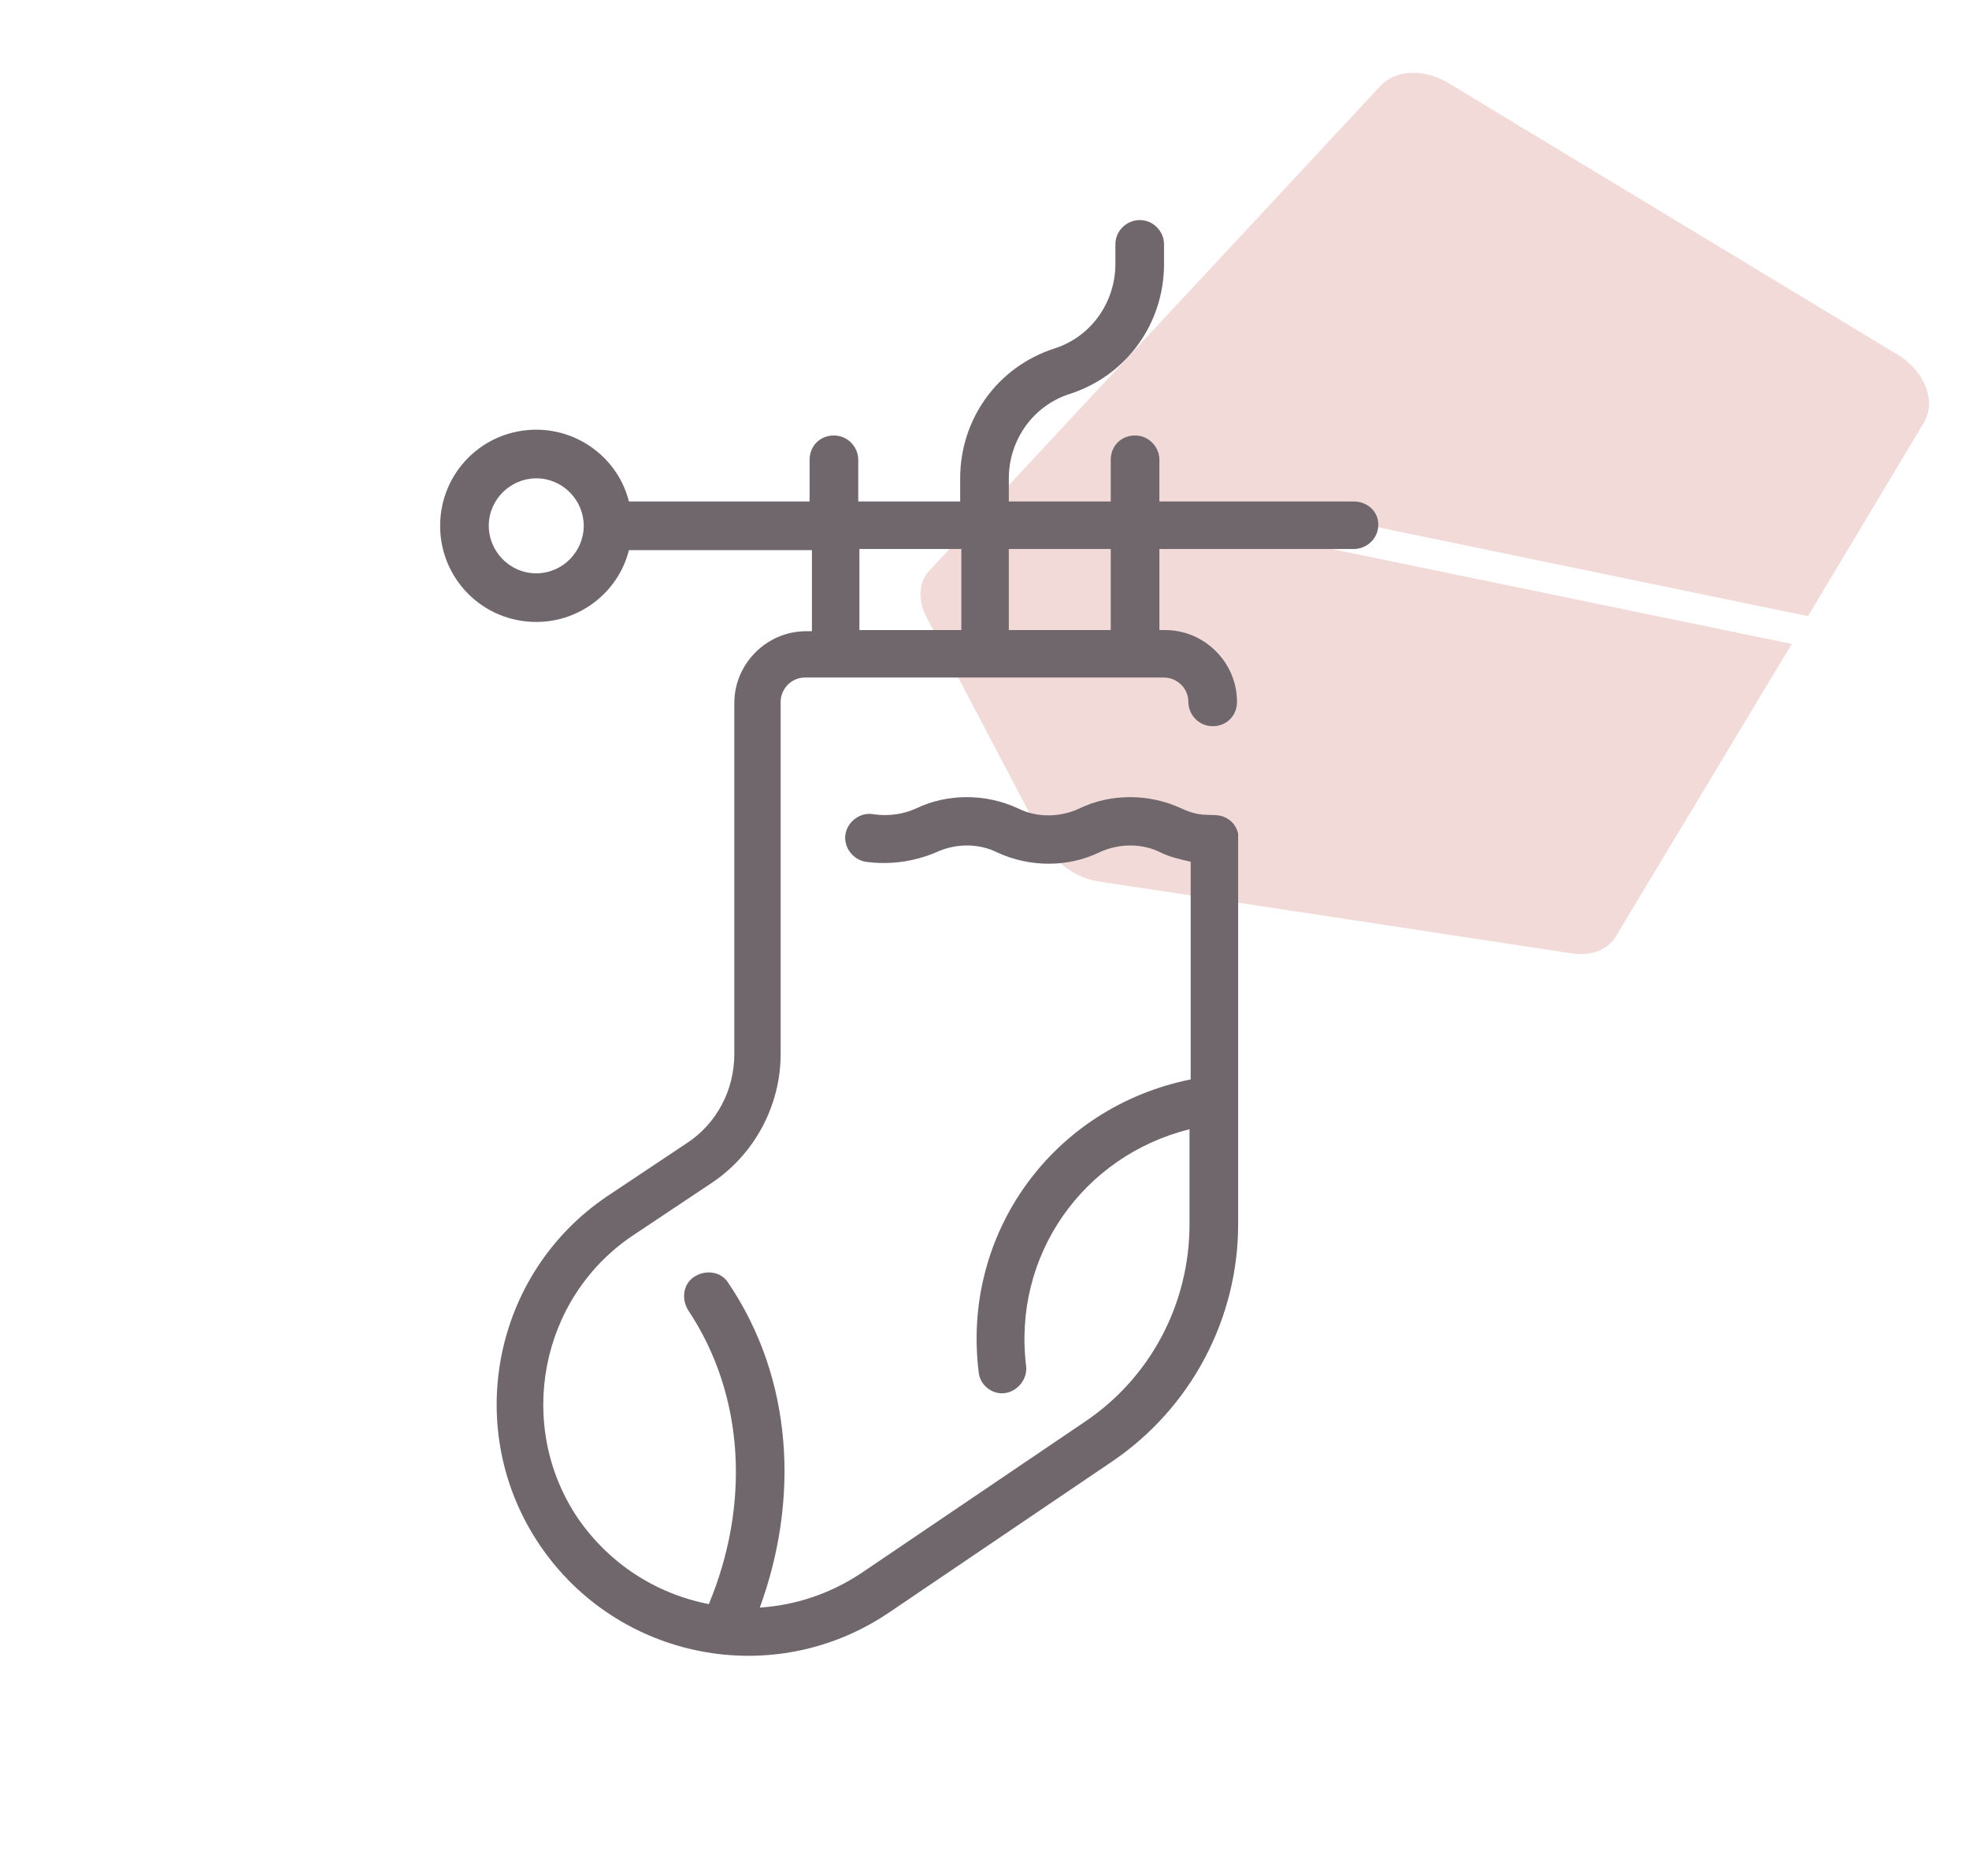
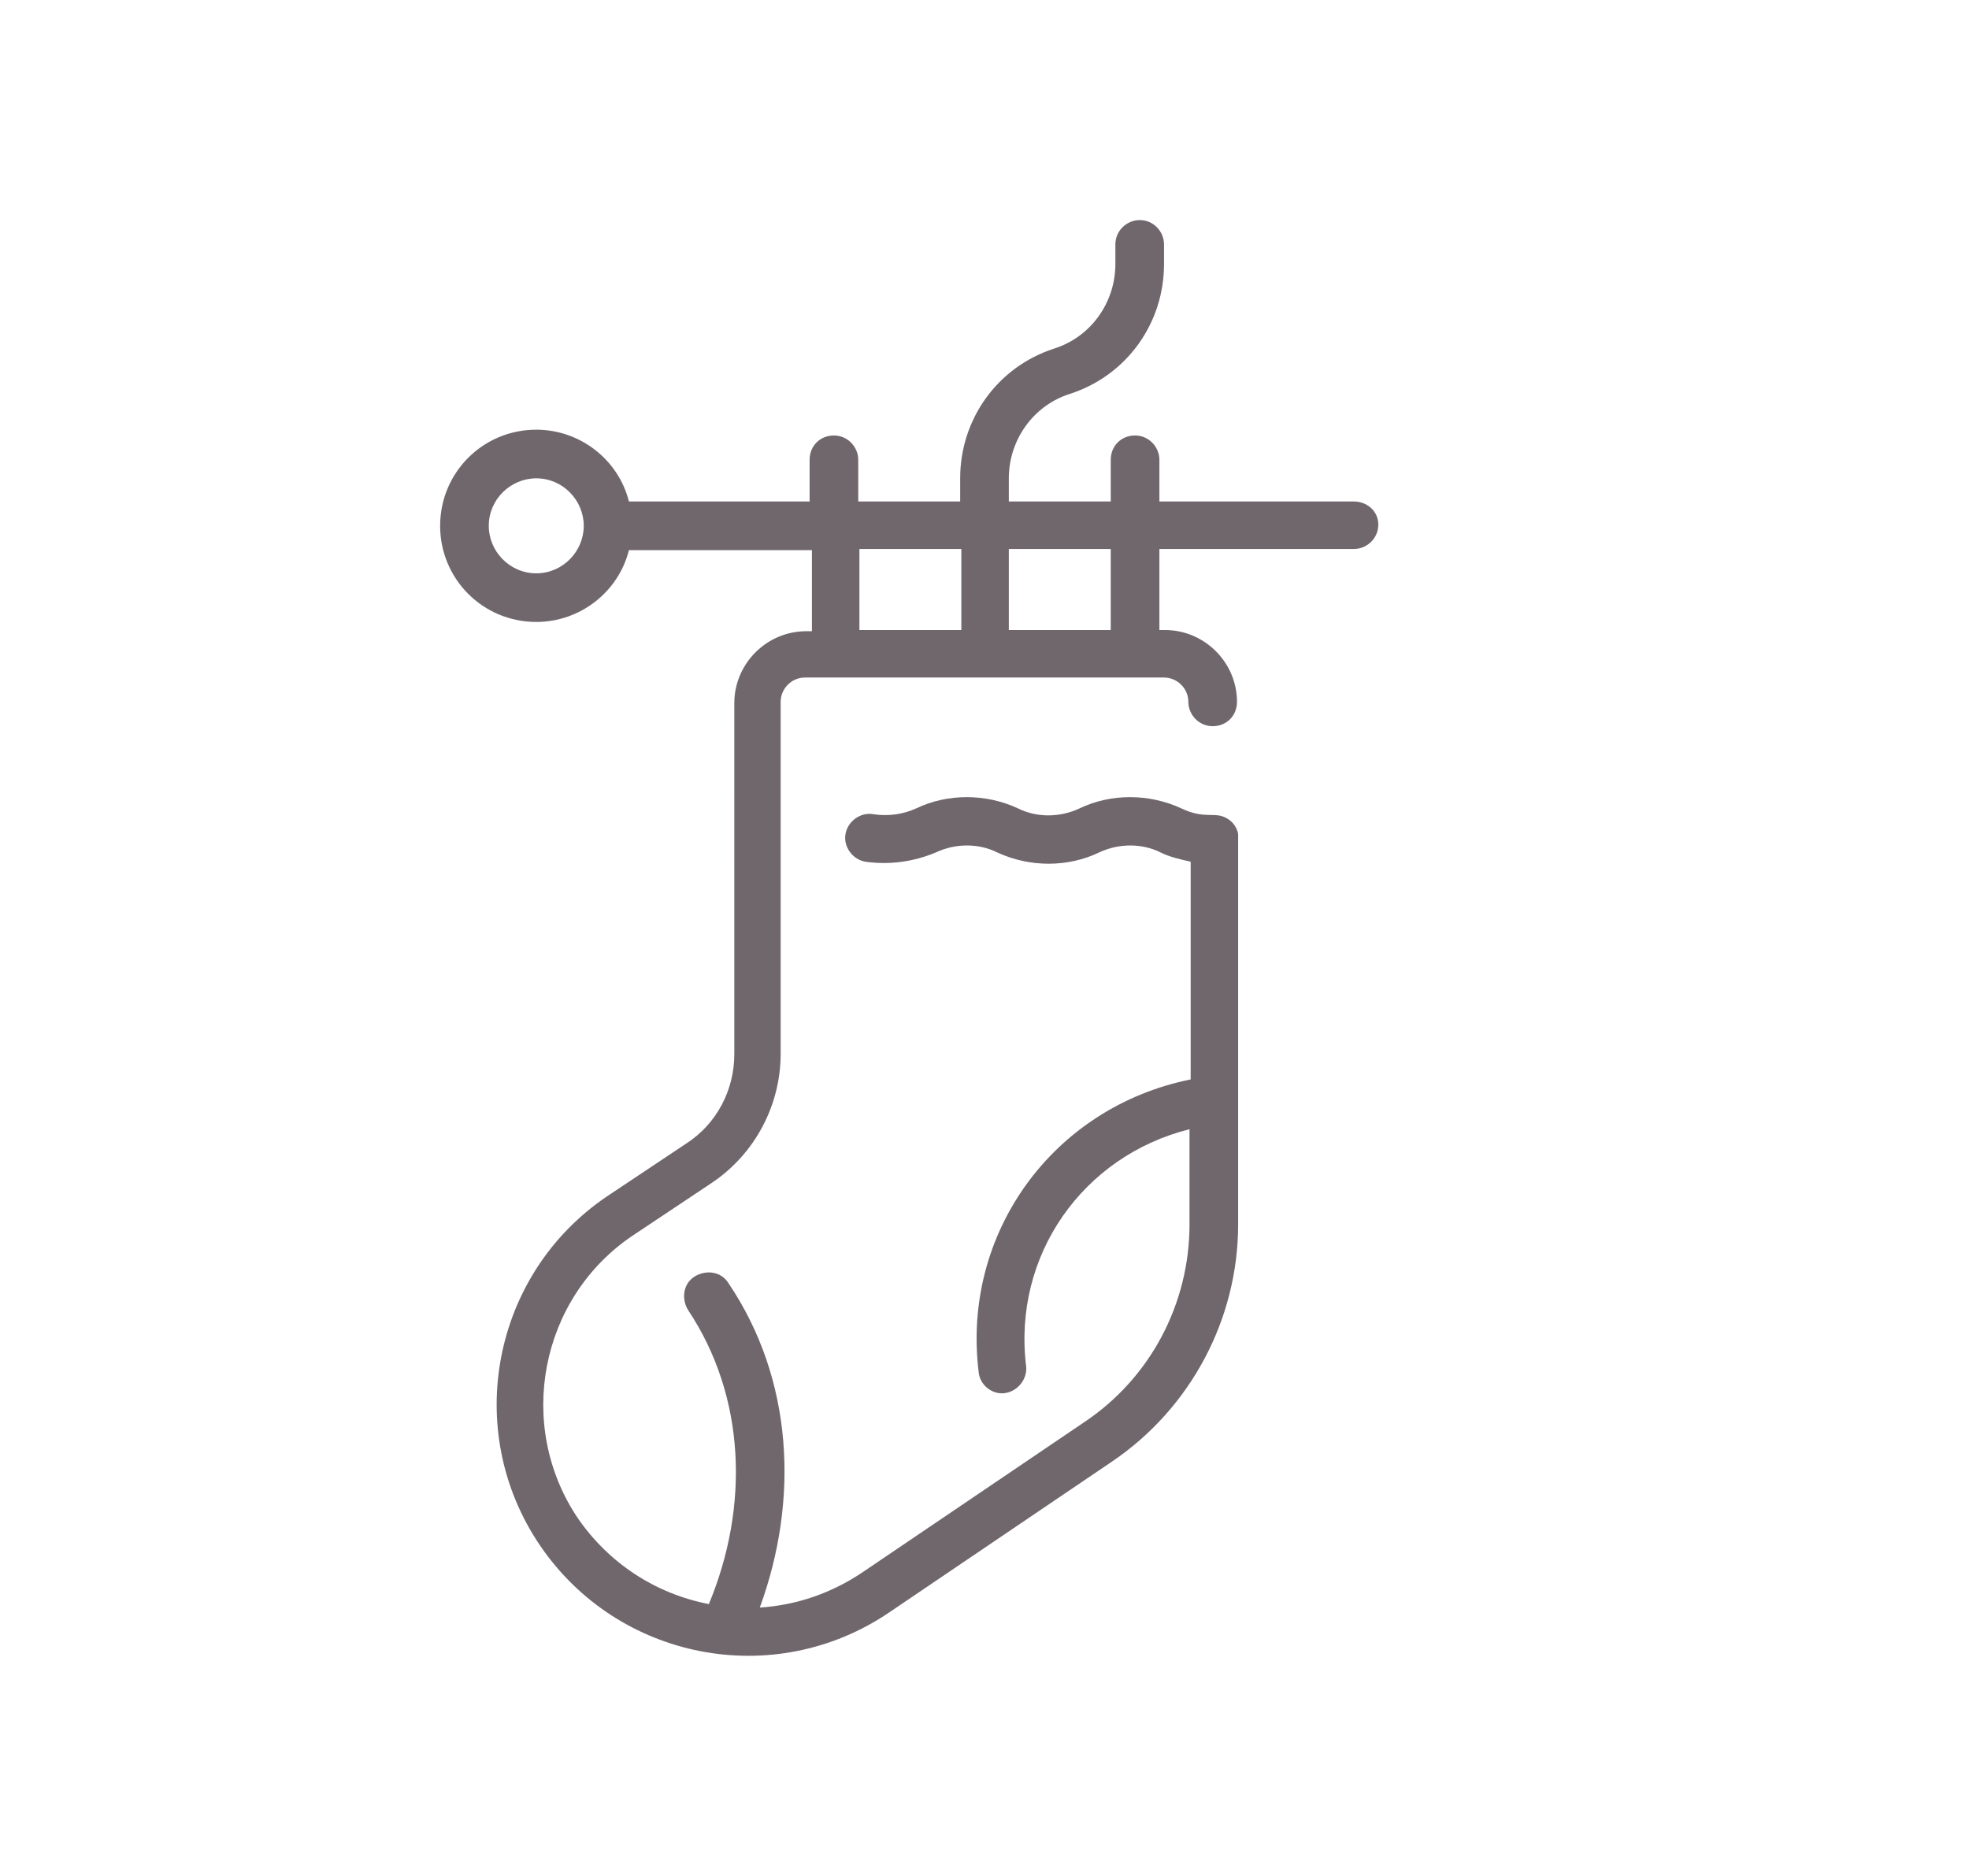
<svg xmlns="http://www.w3.org/2000/svg" id="Слой_1" x="0px" y="0px" viewBox="0 0 170 162" style="enable-background:new 0 0 170 162;" xml:space="preserve">
  <style type="text/css"> .st0{fill:#70676D;} .st1{fill:#75A9A1;} .st2{fill:#C3DCA5;} .st3{fill:#B2CD5F;} .st4{fill:#F2DAD9;} .st5{fill:#FFFFFF;} .st6{fill:none;} </style>
-   <path class="st4" d="M94.8,76.1l40.8,6.2c1.8,0.3,3.3-0.3,4-1.6l15.1-25.1l-40.7-8.4l0-2.7l42.1,8.7l10-16.7 c1.1-1.8,0.1-4.5-2.3-5.9L125.1,7.2c-2.1-1.3-4.6-1.2-5.9,0.2L80.3,49.2c-1,1-1.1,2.6-0.3,4.1l10.3,19.6 C91.1,74.5,92.9,75.8,94.8,76.1" />
  <path class="st0" d="M116.9,43.3h-16.8v-3.6c0-1.1-0.9-2.1-2.1-2.1s-2.1,0.9-2.1,2.1v3.6h-8.8v-2c0-3.3,2.1-6.3,5.3-7.3 c4.9-1.6,8.1-6.1,8.1-11.2v-1.7c0-1.1-0.9-2.1-2.1-2.1c-1.1,0-2.1,0.9-2.1,2.1v1.7c0,3.3-2.1,6.3-5.3,7.3c-4.9,1.6-8.1,6.1-8.1,11.2 v2h-8.8v-3.6c0-1.1-0.9-2.1-2.1-2.1s-2.1,0.9-2.1,2.1v3.6H54.3c-0.9-3.6-4.2-6.2-8-6.2c-4.6,0-8.3,3.7-8.3,8.3s3.7,8.3,8.3,8.3 c3.8,0,7.1-2.6,8-6.2h15.8v7h-0.5c-3.4,0-6.2,2.8-6.2,6.2V91c0,3.1-1.5,6-4.1,7.7l-6.9,4.6c-9.9,6.7-12.5,20.2-5.8,30.1 c6.7,9.9,20.2,12.6,30.2,5.8l19.2-13c6.8-4.6,10.9-12.3,10.9-20.5c0-35.4,0-33.3,0-33.7c-0.1-0.5-0.4-1-0.9-1.3 c-1.1-0.7-1.9,0.1-4-0.9c-2.8-1.3-6.1-1.3-8.8,0c-1.7,0.8-3.7,0.8-5.3,0c-2.8-1.3-6.1-1.3-8.8,0c-1.1,0.5-2.4,0.7-3.7,0.5 c-1.1-0.2-2.2,0.6-2.4,1.7c-0.2,1.1,0.6,2.2,1.7,2.4c2.1,0.3,4.2,0,6.1-0.8c1.7-0.8,3.7-0.8,5.3,0c2.8,1.3,6.1,1.3,8.8,0 c1.7-0.8,3.7-0.8,5.3,0c0.8,0.4,1.7,0.6,2.6,0.8v18.8c-11.9,2.4-19.8,13.3-18.3,25.3c0.1,1,1,1.8,2,1.8c1.2,0,2.2-1.1,2.1-2.3 c-1.2-9.6,4.9-18.2,14.1-20.5v8.2c0,6.9-3.4,13.3-9.1,17.1l-19.2,13c-2.7,1.8-5.7,2.8-8.8,3c3.4-9.3,2.9-19.7-2.7-28 c-0.6-1-1.9-1.2-2.9-0.6c-1,0.6-1.2,1.9-0.6,2.9c5,7.5,5.3,17,1.8,25.4c-4.6-0.9-8.6-3.5-11.3-7.4c-5.4-8-3.3-19,4.7-24.4l6.9-4.6 c3.7-2.5,5.9-6.7,5.9-11.1V60.6c0-1.1,0.9-2.1,2.1-2.1h31c1.1,0,2.1,0.9,2.1,2.1c0,1.1,0.9,2.1,2.1,2.1s2.1-0.9,2.1-2.1 c0-3.4-2.8-6.2-6.2-6.2h-0.5v-7h16.8c1.1,0,2.1-0.9,2.1-2.1S118,43.3,116.9,43.3L116.9,43.3z M46.3,49.5c-2.3,0-4.1-1.9-4.1-4.1 c0-2.3,1.9-4.1,4.1-4.1c2.3,0,4.1,1.9,4.1,4.1C50.4,47.6,48.6,49.5,46.3,49.5z M74.2,47.4H83v7h-8.8V47.4z M95.9,54.4h-8.8v-7h8.8 V54.4z" />
</svg>